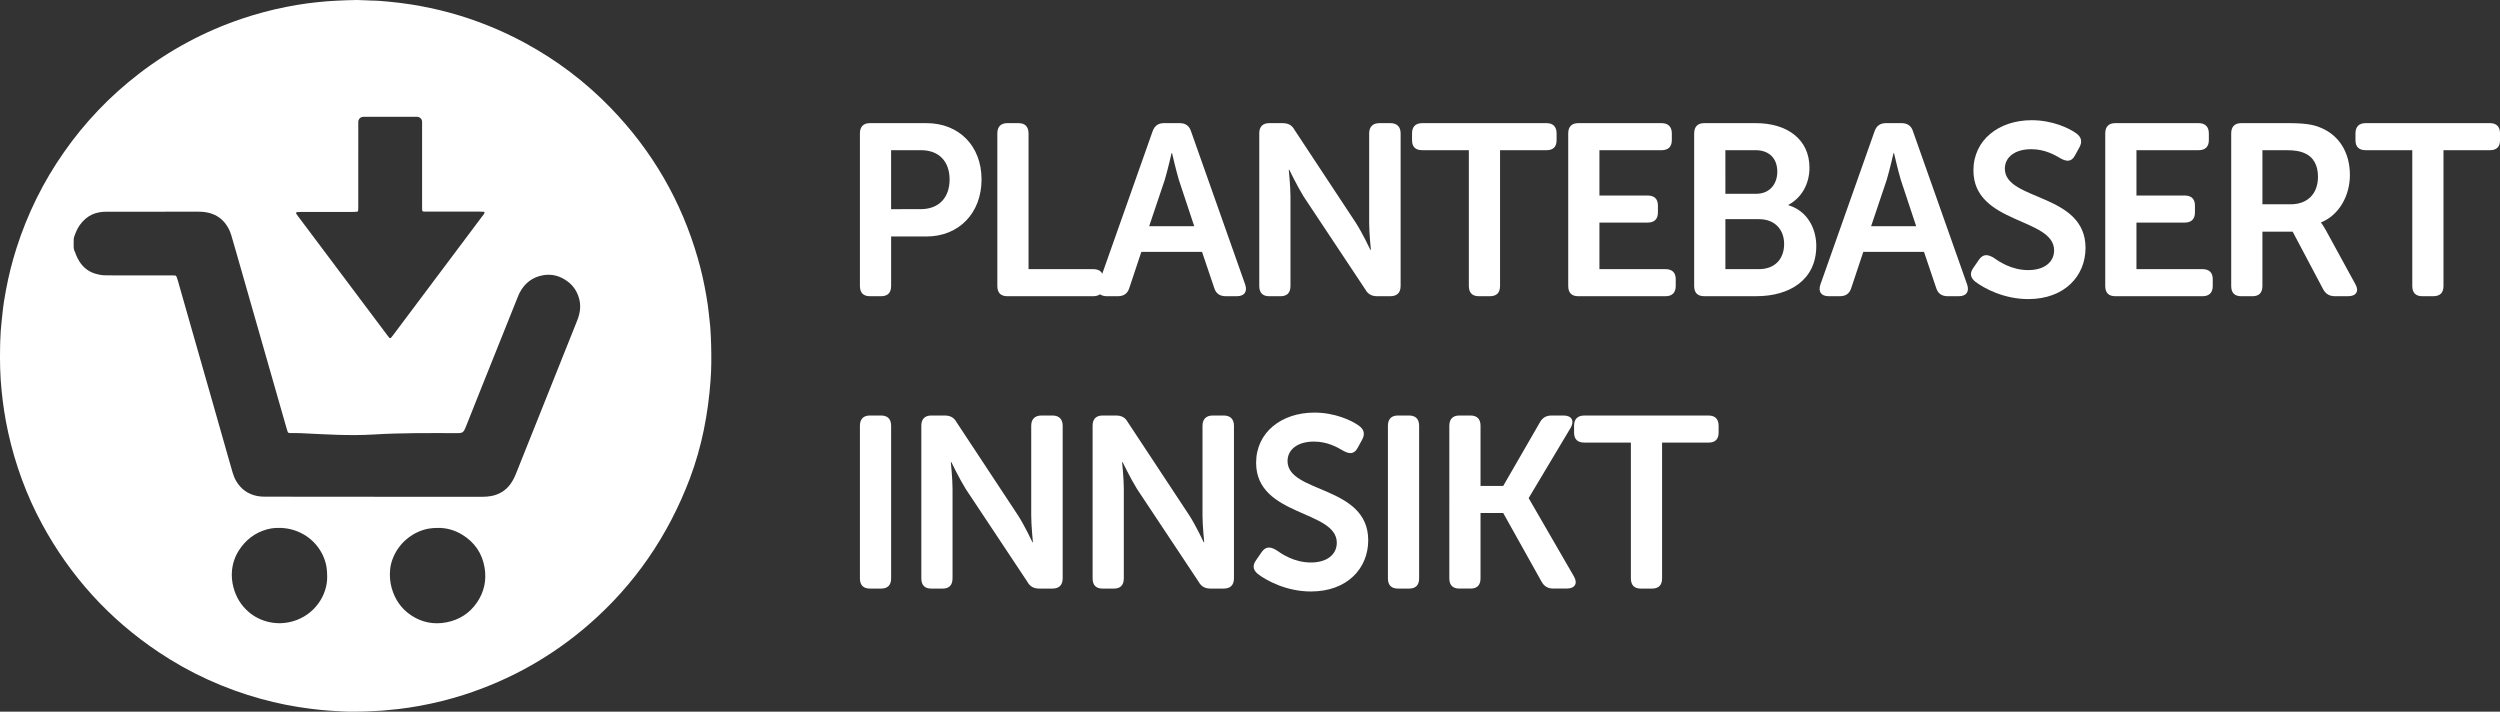
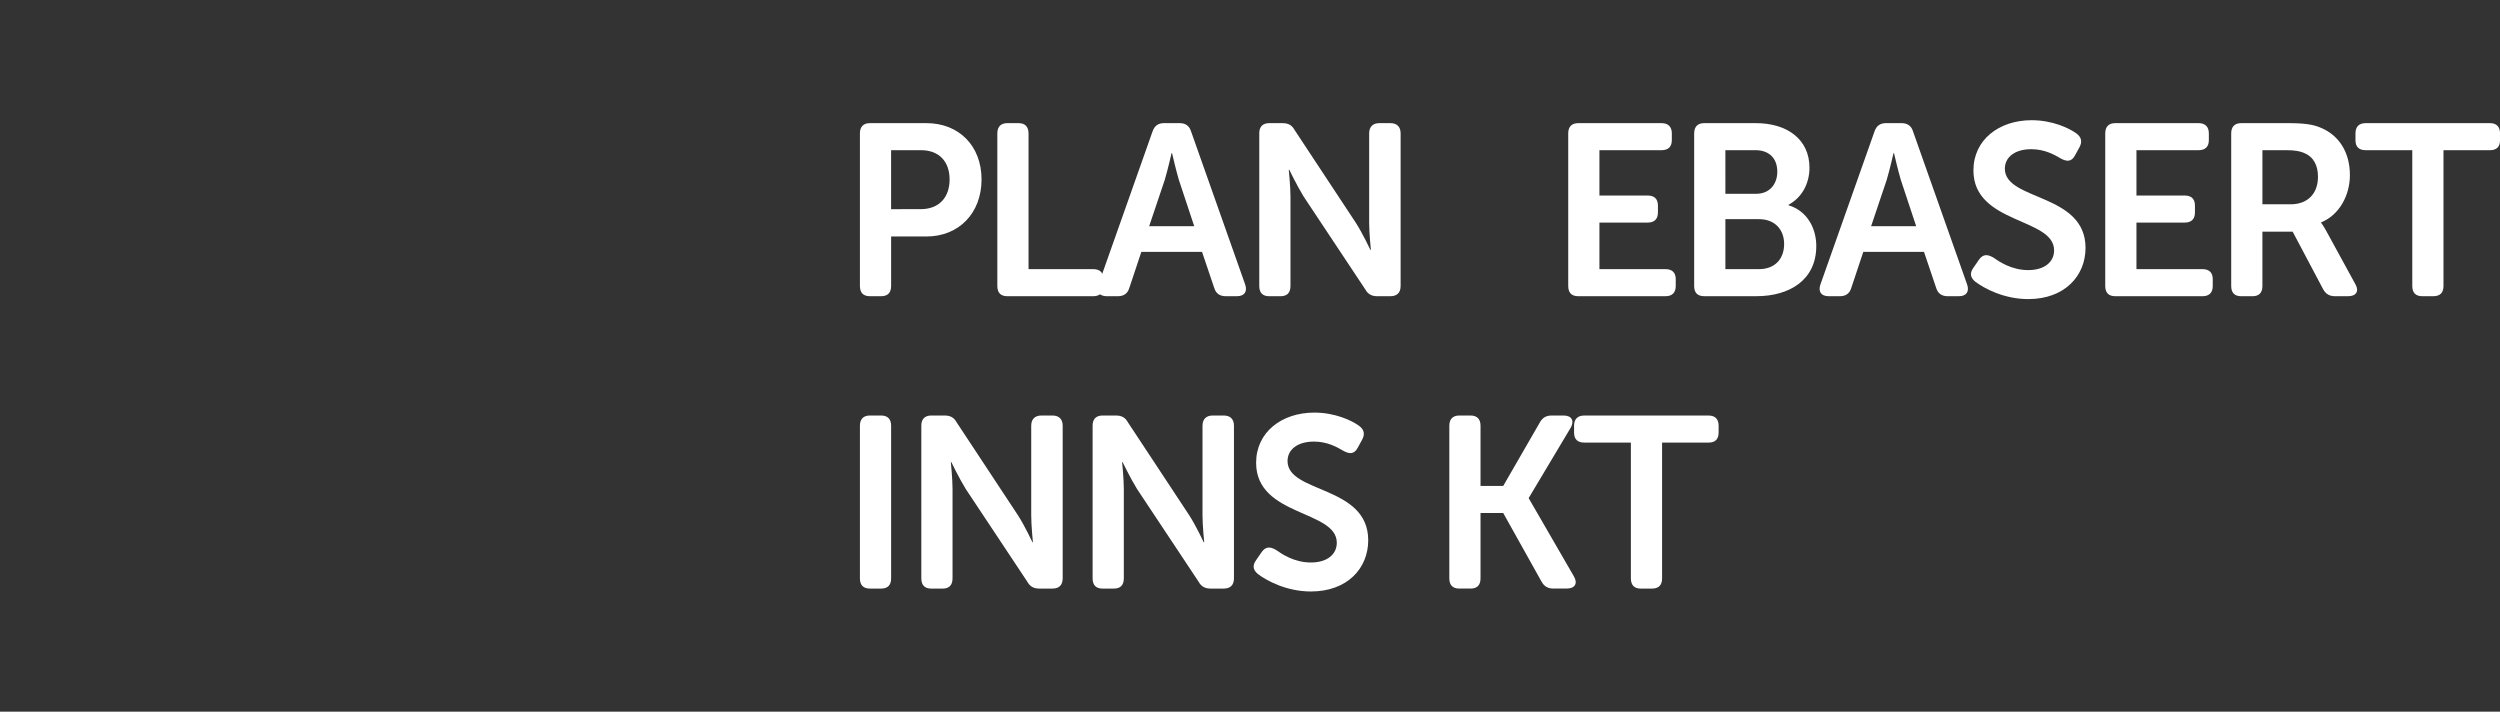
<svg xmlns="http://www.w3.org/2000/svg" version="1.1" x="0px" y="0px" width="110.81px" height="31.545px" viewBox="0 0 110.81 31.545" style="enable-background:new 0 0 110.81 31.545;" xml:space="preserve">
  <rect x="0" y="0" width="110.81" height="31.545" fill="#333333" stroke="none" />
  <style type="text/css">
	.st0{fill:#FFFFFF;}
</style>
  <defs>
</defs>
  <g>
    <path class="st0" d="M38.115,5.912c0-0.292,0.151-0.454,0.443-0.454h2.506c1.437,0,2.442,1.005,2.442,2.496   s-1.005,2.528-2.442,2.528h-1.566v2.193c0,0.302-0.151,0.454-0.443,0.454h-0.497c-0.292,0-0.443-0.151-0.443-0.454V5.912z    M40.804,9.271c0.821,0,1.286-0.519,1.286-1.318c0-0.789-0.464-1.296-1.264-1.296h-1.329v2.614H40.804z" />
    <path class="st0" d="M44.206,5.912c0-0.292,0.151-0.454,0.443-0.454h0.497c0.292,0,0.443,0.162,0.443,0.454v6.017h2.863   c0.303,0,0.454,0.151,0.454,0.443v0.303c0,0.302-0.151,0.454-0.454,0.454h-3.803c-0.292,0-0.443-0.151-0.443-0.454V5.912z" />
    <path class="st0" d="M51.086,5.825c0.086-0.248,0.249-0.367,0.508-0.367h0.691c0.259,0,0.432,0.119,0.508,0.367l2.398,6.785   c0.108,0.313-0.032,0.519-0.367,0.519h-0.497c-0.259,0-0.432-0.119-0.508-0.367l-0.54-1.599h-2.69l-0.529,1.588   c-0.076,0.259-0.249,0.378-0.508,0.378h-0.497c-0.335,0-0.475-0.205-0.367-0.519L51.086,5.825z M52.933,10.027l-0.681-2.053   c-0.129-0.432-0.302-1.188-0.302-1.188h-0.021c0,0-0.173,0.756-0.303,1.188l-0.691,2.053H52.933z" />
    <path class="st0" d="M55.815,5.912c0-0.292,0.151-0.454,0.443-0.454h0.583c0.259,0,0.421,0.086,0.54,0.303l2.723,4.127   c0.292,0.454,0.637,1.188,0.637,1.188h0.022c0,0-0.076-0.734-0.076-1.188V5.912c0-0.292,0.162-0.454,0.454-0.454h0.486   c0.292,0,0.454,0.162,0.454,0.454v6.763c0,0.302-0.162,0.454-0.454,0.454h-0.583c-0.238,0-0.411-0.086-0.529-0.302l-2.733-4.116   c-0.281-0.454-0.637-1.188-0.637-1.188h-0.022c0,0,0.076,0.735,0.076,1.188v3.965c0,0.302-0.151,0.454-0.443,0.454h-0.497   c-0.292,0-0.443-0.151-0.443-0.454V5.912z" />
-     <path class="st0" d="M65.104,6.657h-2.063c-0.303,0-0.454-0.151-0.454-0.443V5.912c0-0.292,0.151-0.454,0.454-0.454h5.51   c0.292,0,0.443,0.162,0.443,0.454v0.302c0,0.292-0.151,0.443-0.443,0.443h-2.063v6.018c0,0.302-0.151,0.454-0.454,0.454h-0.486   c-0.292,0-0.443-0.151-0.443-0.454V6.657z" />
    <path class="st0" d="M69.51,5.912c0-0.292,0.151-0.454,0.443-0.454h3.695c0.292,0,0.454,0.162,0.454,0.454v0.302   c0,0.292-0.162,0.443-0.454,0.443h-2.755v2.009h2.139c0.292,0,0.454,0.151,0.454,0.443v0.303c0,0.303-0.162,0.454-0.454,0.454   h-2.139v2.063h2.928c0.292,0,0.454,0.151,0.454,0.443v0.303c0,0.302-0.162,0.454-0.454,0.454h-3.868   c-0.292,0-0.443-0.151-0.443-0.454V5.912z" />
    <path class="st0" d="M75.093,5.912c0-0.292,0.151-0.454,0.443-0.454h2.291c1.383,0,2.376,0.713,2.376,1.977   c0,0.713-0.346,1.329-0.929,1.642v0.021c0.832,0.249,1.231,1.026,1.231,1.804c0,1.534-1.221,2.226-2.647,2.226h-2.323   c-0.292,0-0.443-0.151-0.443-0.454V5.912z M77.837,8.59c0.605,0,0.94-0.432,0.94-0.983c0-0.551-0.324-0.951-0.972-0.951h-1.329   V8.59H77.837z M77.967,11.929c0.713,0,1.113-0.464,1.113-1.113c0-0.637-0.41-1.102-1.113-1.102h-1.491v2.214H77.967z" />
    <path class="st0" d="M83.086,5.825c0.086-0.248,0.249-0.367,0.508-0.367h0.691c0.259,0,0.432,0.119,0.508,0.367l2.398,6.785   c0.108,0.313-0.032,0.519-0.367,0.519h-0.497c-0.259,0-0.432-0.119-0.508-0.367l-0.54-1.599h-2.69l-0.529,1.588   c-0.076,0.259-0.249,0.378-0.508,0.378h-0.497c-0.335,0-0.475-0.205-0.367-0.519L83.086,5.825z M84.933,10.027l-0.681-2.053   c-0.129-0.432-0.302-1.188-0.302-1.188h-0.021c0,0-0.173,0.756-0.303,1.188l-0.691,2.053H84.933z" />
    <path class="st0" d="M87.48,11.853l0.238-0.346c0.173-0.237,0.356-0.249,0.626-0.097c0.249,0.173,0.8,0.562,1.556,0.562   c0.713,0,1.146-0.356,1.146-0.875c0-1.458-3.576-1.156-3.576-3.544c0-1.35,1.124-2.225,2.582-2.225   c0.908,0,1.653,0.346,1.977,0.583c0.238,0.173,0.27,0.378,0.141,0.616l-0.195,0.356c-0.162,0.313-0.389,0.27-0.616,0.151   c-0.313-0.184-0.734-0.421-1.329-0.421c-0.713,0-1.167,0.346-1.167,0.864c0,1.437,3.576,1.069,3.576,3.511   c0,1.243-0.929,2.269-2.539,2.269c-1.091,0-1.977-0.486-2.355-0.777C87.372,12.328,87.264,12.145,87.48,11.853z" />
    <path class="st0" d="M93.313,5.912c0-0.292,0.151-0.454,0.443-0.454h3.695c0.292,0,0.454,0.162,0.454,0.454v0.302   c0,0.292-0.162,0.443-0.454,0.443h-2.755v2.009h2.139c0.292,0,0.454,0.151,0.454,0.443v0.303c0,0.303-0.162,0.454-0.454,0.454   h-2.139v2.063h2.928c0.292,0,0.454,0.151,0.454,0.443v0.303c0,0.302-0.162,0.454-0.454,0.454h-3.868   c-0.292,0-0.443-0.151-0.443-0.454V5.912z" />
    <path class="st0" d="M98.896,5.912c0-0.292,0.151-0.454,0.443-0.454h2.074c0.756,0,1.134,0.065,1.458,0.206   c0.778,0.324,1.286,1.059,1.286,2.096c0,0.907-0.475,1.771-1.275,2.096v0.021c0,0,0.098,0.119,0.249,0.4l1.264,2.312   c0.184,0.313,0.043,0.54-0.313,0.54h-0.583c-0.249,0-0.411-0.097-0.53-0.313l-1.35-2.549h-1.34v2.409   c0,0.302-0.151,0.454-0.443,0.454h-0.497c-0.292,0-0.443-0.151-0.443-0.454V5.912z M101.532,9.055c0.745,0,1.21-0.465,1.21-1.221   c0-0.486-0.184-0.875-0.605-1.048c-0.184-0.086-0.421-0.13-0.832-0.13h-1.026v2.398H101.532z" />
    <path class="st0" d="M106.921,6.657h-2.063c-0.302,0-0.454-0.151-0.454-0.443V5.912c0-0.292,0.151-0.454,0.454-0.454h5.51   c0.292,0,0.443,0.162,0.443,0.454v0.302c0,0.292-0.151,0.443-0.443,0.443h-2.063v6.018c0,0.302-0.151,0.454-0.454,0.454h-0.486   c-0.292,0-0.443-0.151-0.443-0.454V6.657z" />
    <path class="st0" d="M38.115,18.871c0-0.292,0.151-0.454,0.443-0.454h0.497c0.292,0,0.443,0.162,0.443,0.454v6.763   c0,0.302-0.151,0.454-0.443,0.454h-0.497c-0.292,0-0.443-0.151-0.443-0.454V18.871z" />
    <path class="st0" d="M40.836,18.871c0-0.292,0.151-0.454,0.443-0.454h0.583c0.259,0,0.421,0.086,0.54,0.303l2.723,4.127   c0.292,0.454,0.637,1.188,0.637,1.188h0.021c0,0-0.075-0.734-0.075-1.188v-3.976c0-0.292,0.162-0.454,0.454-0.454h0.486   c0.292,0,0.454,0.162,0.454,0.454v6.763c0,0.302-0.162,0.454-0.454,0.454h-0.583c-0.238,0-0.411-0.086-0.529-0.302l-2.733-4.116   c-0.281-0.454-0.637-1.188-0.637-1.188h-0.022c0,0,0.076,0.735,0.076,1.188v3.965c0,0.302-0.151,0.454-0.443,0.454h-0.497   c-0.292,0-0.443-0.151-0.443-0.454V18.871z" />
    <path class="st0" d="M48.428,18.871c0-0.292,0.151-0.454,0.443-0.454h0.583c0.259,0,0.421,0.086,0.54,0.303l2.723,4.127   c0.292,0.454,0.637,1.188,0.637,1.188h0.022c0,0-0.076-0.734-0.076-1.188v-3.976c0-0.292,0.162-0.454,0.454-0.454h0.486   c0.292,0,0.454,0.162,0.454,0.454v6.763c0,0.302-0.162,0.454-0.454,0.454h-0.583c-0.238,0-0.411-0.086-0.529-0.302l-2.733-4.116   c-0.281-0.454-0.637-1.188-0.637-1.188h-0.022c0,0,0.076,0.735,0.076,1.188v3.965c0,0.302-0.151,0.454-0.443,0.454h-0.497   c-0.292,0-0.443-0.151-0.443-0.454V18.871z" />
    <path class="st0" d="M55.686,24.813l0.238-0.346c0.173-0.237,0.356-0.249,0.626-0.097c0.249,0.173,0.8,0.562,1.556,0.562   c0.713,0,1.146-0.356,1.146-0.875c0-1.458-3.576-1.156-3.576-3.544c0-1.35,1.124-2.225,2.582-2.225   c0.908,0,1.653,0.346,1.977,0.583c0.238,0.173,0.27,0.378,0.141,0.616l-0.195,0.356c-0.162,0.313-0.389,0.27-0.616,0.151   c-0.313-0.184-0.734-0.421-1.329-0.421c-0.713,0-1.167,0.346-1.167,0.864c0,1.437,3.576,1.069,3.576,3.511   c0,1.243-0.929,2.269-2.539,2.269c-1.091,0-1.977-0.486-2.355-0.777C55.578,25.288,55.47,25.105,55.686,24.813z" />
-     <path class="st0" d="M61.518,18.871c0-0.292,0.151-0.454,0.443-0.454h0.497c0.292,0,0.443,0.162,0.443,0.454v6.763   c0,0.302-0.151,0.454-0.443,0.454h-0.497c-0.292,0-0.443-0.151-0.443-0.454V18.871z" />
    <path class="st0" d="M64.24,18.871c0-0.292,0.151-0.454,0.443-0.454h0.497c0.292,0,0.443,0.162,0.443,0.454v2.668h1.005   l1.621-2.809c0.119-0.216,0.281-0.313,0.529-0.313h0.529c0.356,0,0.486,0.238,0.313,0.54l-1.858,3.111v0.022l1.999,3.457   c0.184,0.313,0.043,0.54-0.313,0.54h-0.594c-0.249,0-0.411-0.097-0.53-0.313l-1.696-3.036h-1.005v2.896   c0,0.302-0.151,0.454-0.443,0.454h-0.497c-0.292,0-0.443-0.151-0.443-0.454V18.871z" />
    <path class="st0" d="M72.286,19.617h-2.063c-0.303,0-0.454-0.151-0.454-0.443v-0.302c0-0.292,0.151-0.454,0.454-0.454h5.51   c0.292,0,0.443,0.162,0.443,0.454v0.302c0,0.292-0.151,0.443-0.443,0.443h-2.063v6.018c0,0.302-0.151,0.454-0.454,0.454h-0.486   c-0.292,0-0.443-0.151-0.443-0.454V19.617z" />
  </g>
-   <path class="st0" d="M15.76,31.544c-0.386,0.009-0.771-0.02-1.156-0.045c-0.285-0.018-0.57-0.051-0.854-0.086  c-0.737-0.093-1.464-0.237-2.18-0.435c-1.624-0.448-3.138-1.137-4.539-2.074c-2.187-1.462-3.914-3.36-5.176-5.692  c-0.684-1.265-1.181-2.631-1.491-4.035c-0.072-0.327-0.134-0.656-0.184-0.988c-0.042-0.277-0.076-0.555-0.105-0.834  c-0.071-0.67-0.085-1.341-0.07-2.013c0.002-0.076,0.004-0.152,0.006-0.228c0.006-0.298,0.031-0.595,0.063-0.891  c0.013-0.122,0.027-0.244,0.039-0.366c0.035-0.343,0.091-0.683,0.155-1.022c0.117-0.62,0.27-1.232,0.462-1.833  c0.486-1.526,1.187-2.945,2.105-4.256C3.76,5.423,4.861,4.269,6.139,3.283c1.396-1.077,2.929-1.897,4.599-2.459  c0.637-0.214,1.286-0.386,1.946-0.517c0.321-0.064,0.643-0.119,0.967-0.161c0.272-0.036,0.545-0.062,0.819-0.087  c0.309-0.028,0.618-0.033,0.928-0.049c0.28-0.015,0.561-0.013,0.841,0.005c0.076,0.005,0.152,0.01,0.228,0.01  c0.258,0.001,0.514,0.025,0.769,0.049c0.331,0.031,0.662,0.073,0.991,0.124c0.572,0.09,1.137,0.21,1.695,0.362  c1.166,0.318,2.28,0.765,3.343,1.341c1.413,0.766,2.682,1.724,3.8,2.878c1.845,1.905,3.137,4.13,3.868,6.68  c0.155,0.54,0.277,1.086,0.372,1.639c0.05,0.288,0.093,0.576,0.121,0.867c0.016,0.169,0.036,0.337,0.054,0.505  c0.002,0.023,0.004,0.047,0.005,0.07c0.036,0.513,0.047,1.027,0.043,1.542c-0.002,0.264-0.015,0.527-0.034,0.789  c-0.107,1.478-0.392,2.948-0.916,4.335c-0.967,2.556-2.455,4.709-4.459,6.456c-1.629,1.42-3.474,2.461-5.53,3.126  c-0.657,0.212-1.325,0.377-2.004,0.501c-0.31,0.057-0.622,0.102-0.935,0.14c-0.168,0.021-0.338,0.027-0.506,0.049  c-0.261,0.033-0.525,0.032-0.787,0.051C16.158,31.544,15.959,31.54,15.76,31.544z M16.574,22.018c0,0,0,0.001,0,0.001  c1.321,0,2.642,0,3.963,0c0.281,0,0.561,0,0.842,0.001c0.135,0,0.268-0.01,0.401-0.035c0.348-0.068,0.631-0.238,0.841-0.525  c0.052-0.071,0.098-0.146,0.139-0.223c0.046-0.088,0.086-0.179,0.122-0.271c0.896-2.24,1.791-4.48,2.686-6.72  c0.022-0.054,0.043-0.109,0.061-0.164c0.095-0.284,0.118-0.571,0.036-0.862c-0.116-0.412-0.374-0.707-0.754-0.898  c-0.27-0.136-0.558-0.175-0.853-0.12c-0.46,0.085-0.797,0.346-1.017,0.757c-0.041,0.077-0.074,0.159-0.106,0.24  c-0.539,1.344-1.078,2.689-1.616,4.034c-0.223,0.559-0.445,1.118-0.668,1.677c-0.022,0.054-0.044,0.109-0.071,0.16  c-0.042,0.078-0.111,0.118-0.199,0.125c-0.047,0.004-0.093,0.003-0.14,0.003c-1.223-0.002-2.446-0.015-3.669,0.06  c-1.078,0.066-2.156-0.007-3.235-0.058c-0.159-0.007-0.319-0.004-0.478-0.006c-0.017,0-0.035-0.003-0.052-0.005  c-0.025-0.004-0.044-0.02-0.053-0.041c-0.019-0.049-0.034-0.099-0.048-0.15c-0.214-0.747-0.427-1.493-0.641-2.24  c-0.536-1.875-1.073-3.75-1.609-5.626c-0.066-0.23-0.133-0.46-0.2-0.69c-0.051-0.175-0.127-0.339-0.233-0.488  C9.843,9.701,9.605,9.532,9.307,9.448C9.143,9.401,8.976,9.383,8.805,9.383C7.443,9.384,6.082,9.385,4.72,9.384  c-0.112,0-0.222,0.009-0.331,0.029c-0.224,0.041-0.422,0.134-0.595,0.28C3.695,9.777,3.61,9.873,3.535,9.978  c-0.117,0.164-0.189,0.349-0.254,0.536c-0.011,0.032-0.013,0.069-0.014,0.103c-0.002,0.082,0.001,0.164-0.002,0.245  c-0.003,0.106,0.002,0.21,0.057,0.305c0.02,0.035,0.028,0.077,0.043,0.115c0.045,0.115,0.099,0.224,0.167,0.327  c0.17,0.259,0.402,0.436,0.7,0.524c0.135,0.04,0.272,0.067,0.413,0.069c0.134,0.002,0.269,0.004,0.403,0.004  c0.842,0,1.683,0,2.525,0c0.058,0,0.117,0.001,0.175,0.004c0.038,0.002,0.066,0.024,0.079,0.06c0.02,0.055,0.04,0.11,0.056,0.166  c0.178,0.623,0.355,1.247,0.533,1.87c0.3,1.05,0.601,2.1,0.9,3.15c0.276,0.966,0.55,1.932,0.825,2.898  c0.056,0.197,0.113,0.393,0.169,0.589c0.039,0.135,0.091,0.265,0.163,0.386c0.212,0.357,0.521,0.575,0.929,0.657  c0.122,0.024,0.243,0.029,0.366,0.029C13.371,22.018,14.972,22.018,16.574,22.018z M15.88,7.276c0,0.625,0,1.25,0,1.876  c0,0.058-0.002,0.117-0.005,0.175c-0.001,0.028-0.028,0.057-0.056,0.059c-0.064,0.003-0.128,0.007-0.192,0.007  c-0.754,0-1.508,0-2.261,0.001c-0.064,0-0.128,0.002-0.193,0.006c-0.042,0.002-0.062,0.04-0.04,0.074  c0.029,0.044,0.059,0.087,0.091,0.129c0.333,0.444,0.666,0.888,0.999,1.332c0.982,1.309,1.963,2.617,2.945,3.926  c0.028,0.037,0.058,0.074,0.087,0.109c0.02,0.024,0.057,0.025,0.076,0.002c0.033-0.041,0.066-0.081,0.098-0.123  c1.315-1.753,2.629-3.505,3.943-5.259c0.041-0.054,0.099-0.101,0.104-0.177c0.002-0.029-0.028-0.033-0.213-0.033  c-0.765,0-1.531,0-2.296,0c-0.058,0-0.117,0-0.175-0.002c-0.059-0.002-0.08-0.025-0.082-0.089c-0.002-0.058-0.001-0.117-0.001-0.175  c0-1.239,0-2.477,0-3.716c0-0.121-0.098-0.22-0.22-0.22c-0.795,0-1.589,0-2.384,0c-0.124,0-0.224,0.1-0.224,0.224L15.88,7.276z   M14.502,25.557c-0.002-0.178-0.009-0.311-0.033-0.444c-0.121-0.678-0.59-1.266-1.246-1.543c-0.312-0.132-0.637-0.184-0.975-0.171  c-0.141,0.006-0.279,0.026-0.414,0.064c-0.536,0.15-0.947,0.468-1.246,0.934c-0.173,0.27-0.273,0.568-0.305,0.886  c-0.026,0.258,0.001,0.514,0.068,0.764c0.115,0.429,0.338,0.792,0.677,1.082c0.518,0.443,1.258,0.612,1.958,0.408  C13.956,27.255,14.515,26.37,14.502,25.557z M19.4,23.399c-0.157,0.001-0.29,0.011-0.423,0.036c-0.59,0.113-1.233,0.534-1.541,1.256  c-0.076,0.178-0.128,0.364-0.145,0.557c-0.024,0.275-0.006,0.549,0.07,0.816c0.144,0.508,0.425,0.92,0.868,1.213  c0.476,0.315,1,0.414,1.557,0.308c0.571-0.109,1.031-0.402,1.358-0.884c0.316-0.465,0.427-0.98,0.336-1.535  c-0.105-0.637-0.439-1.124-0.986-1.462C20.154,23.493,19.779,23.392,19.4,23.399z" />
</svg>